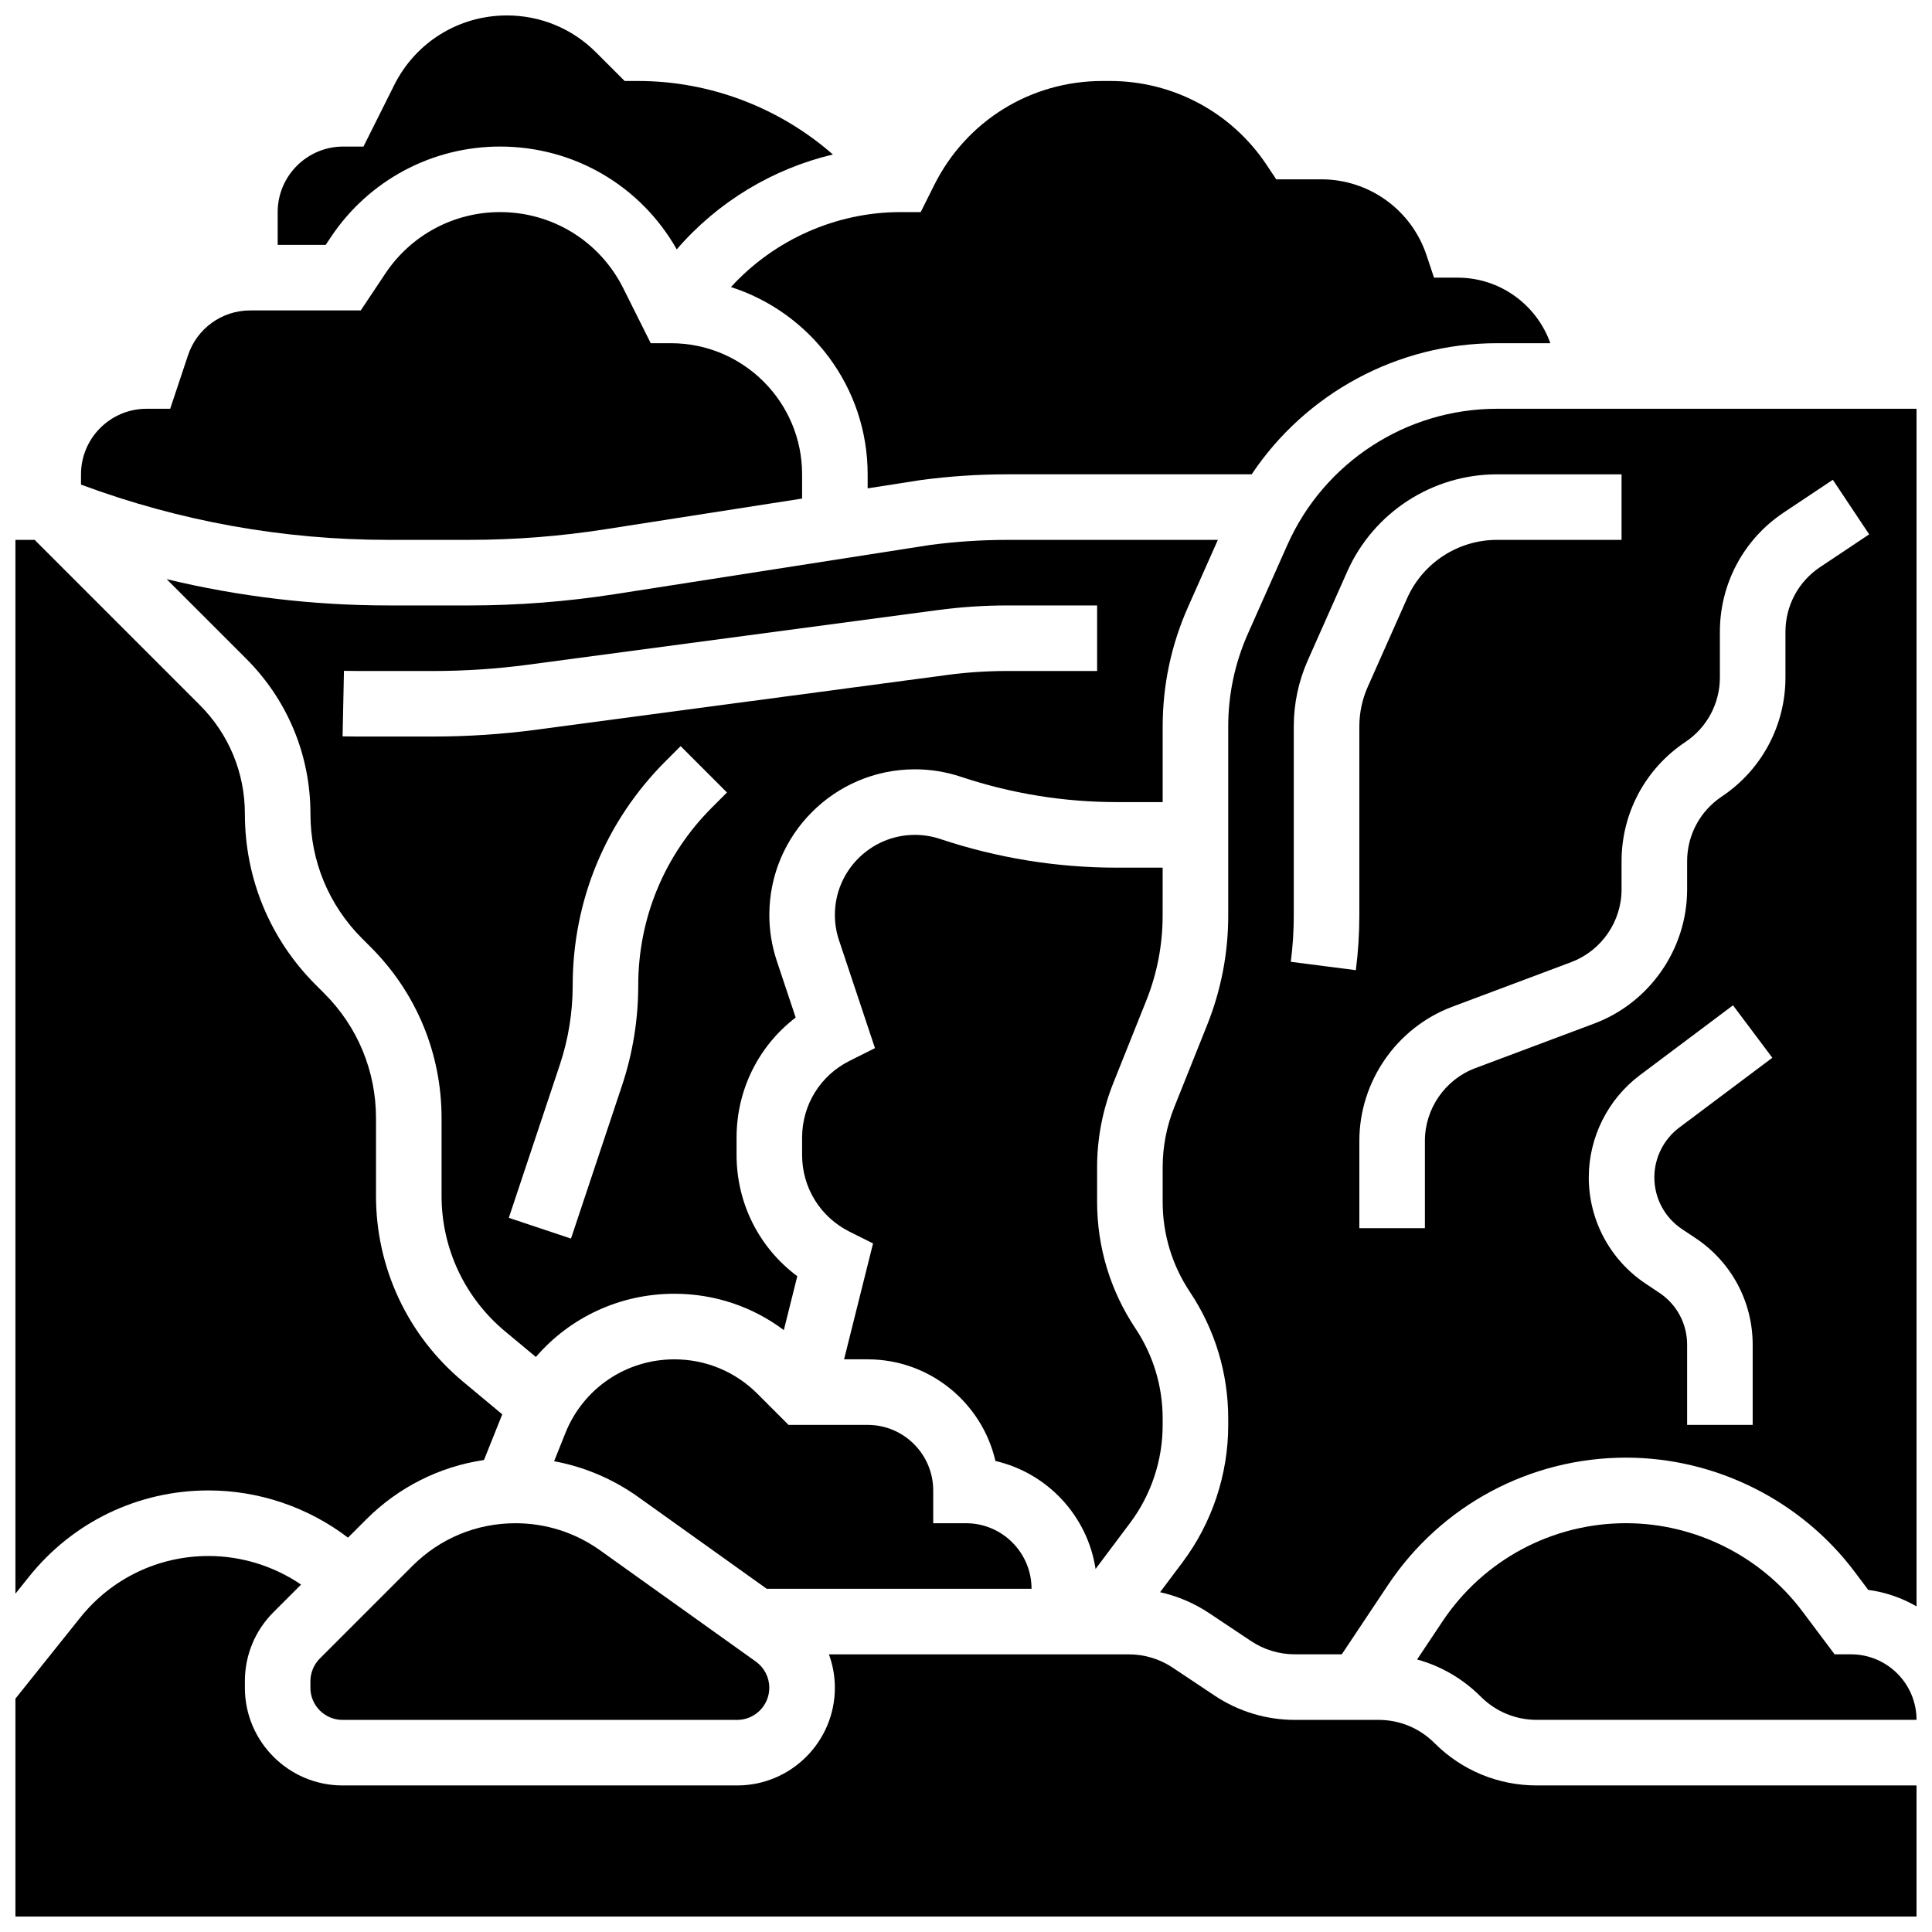
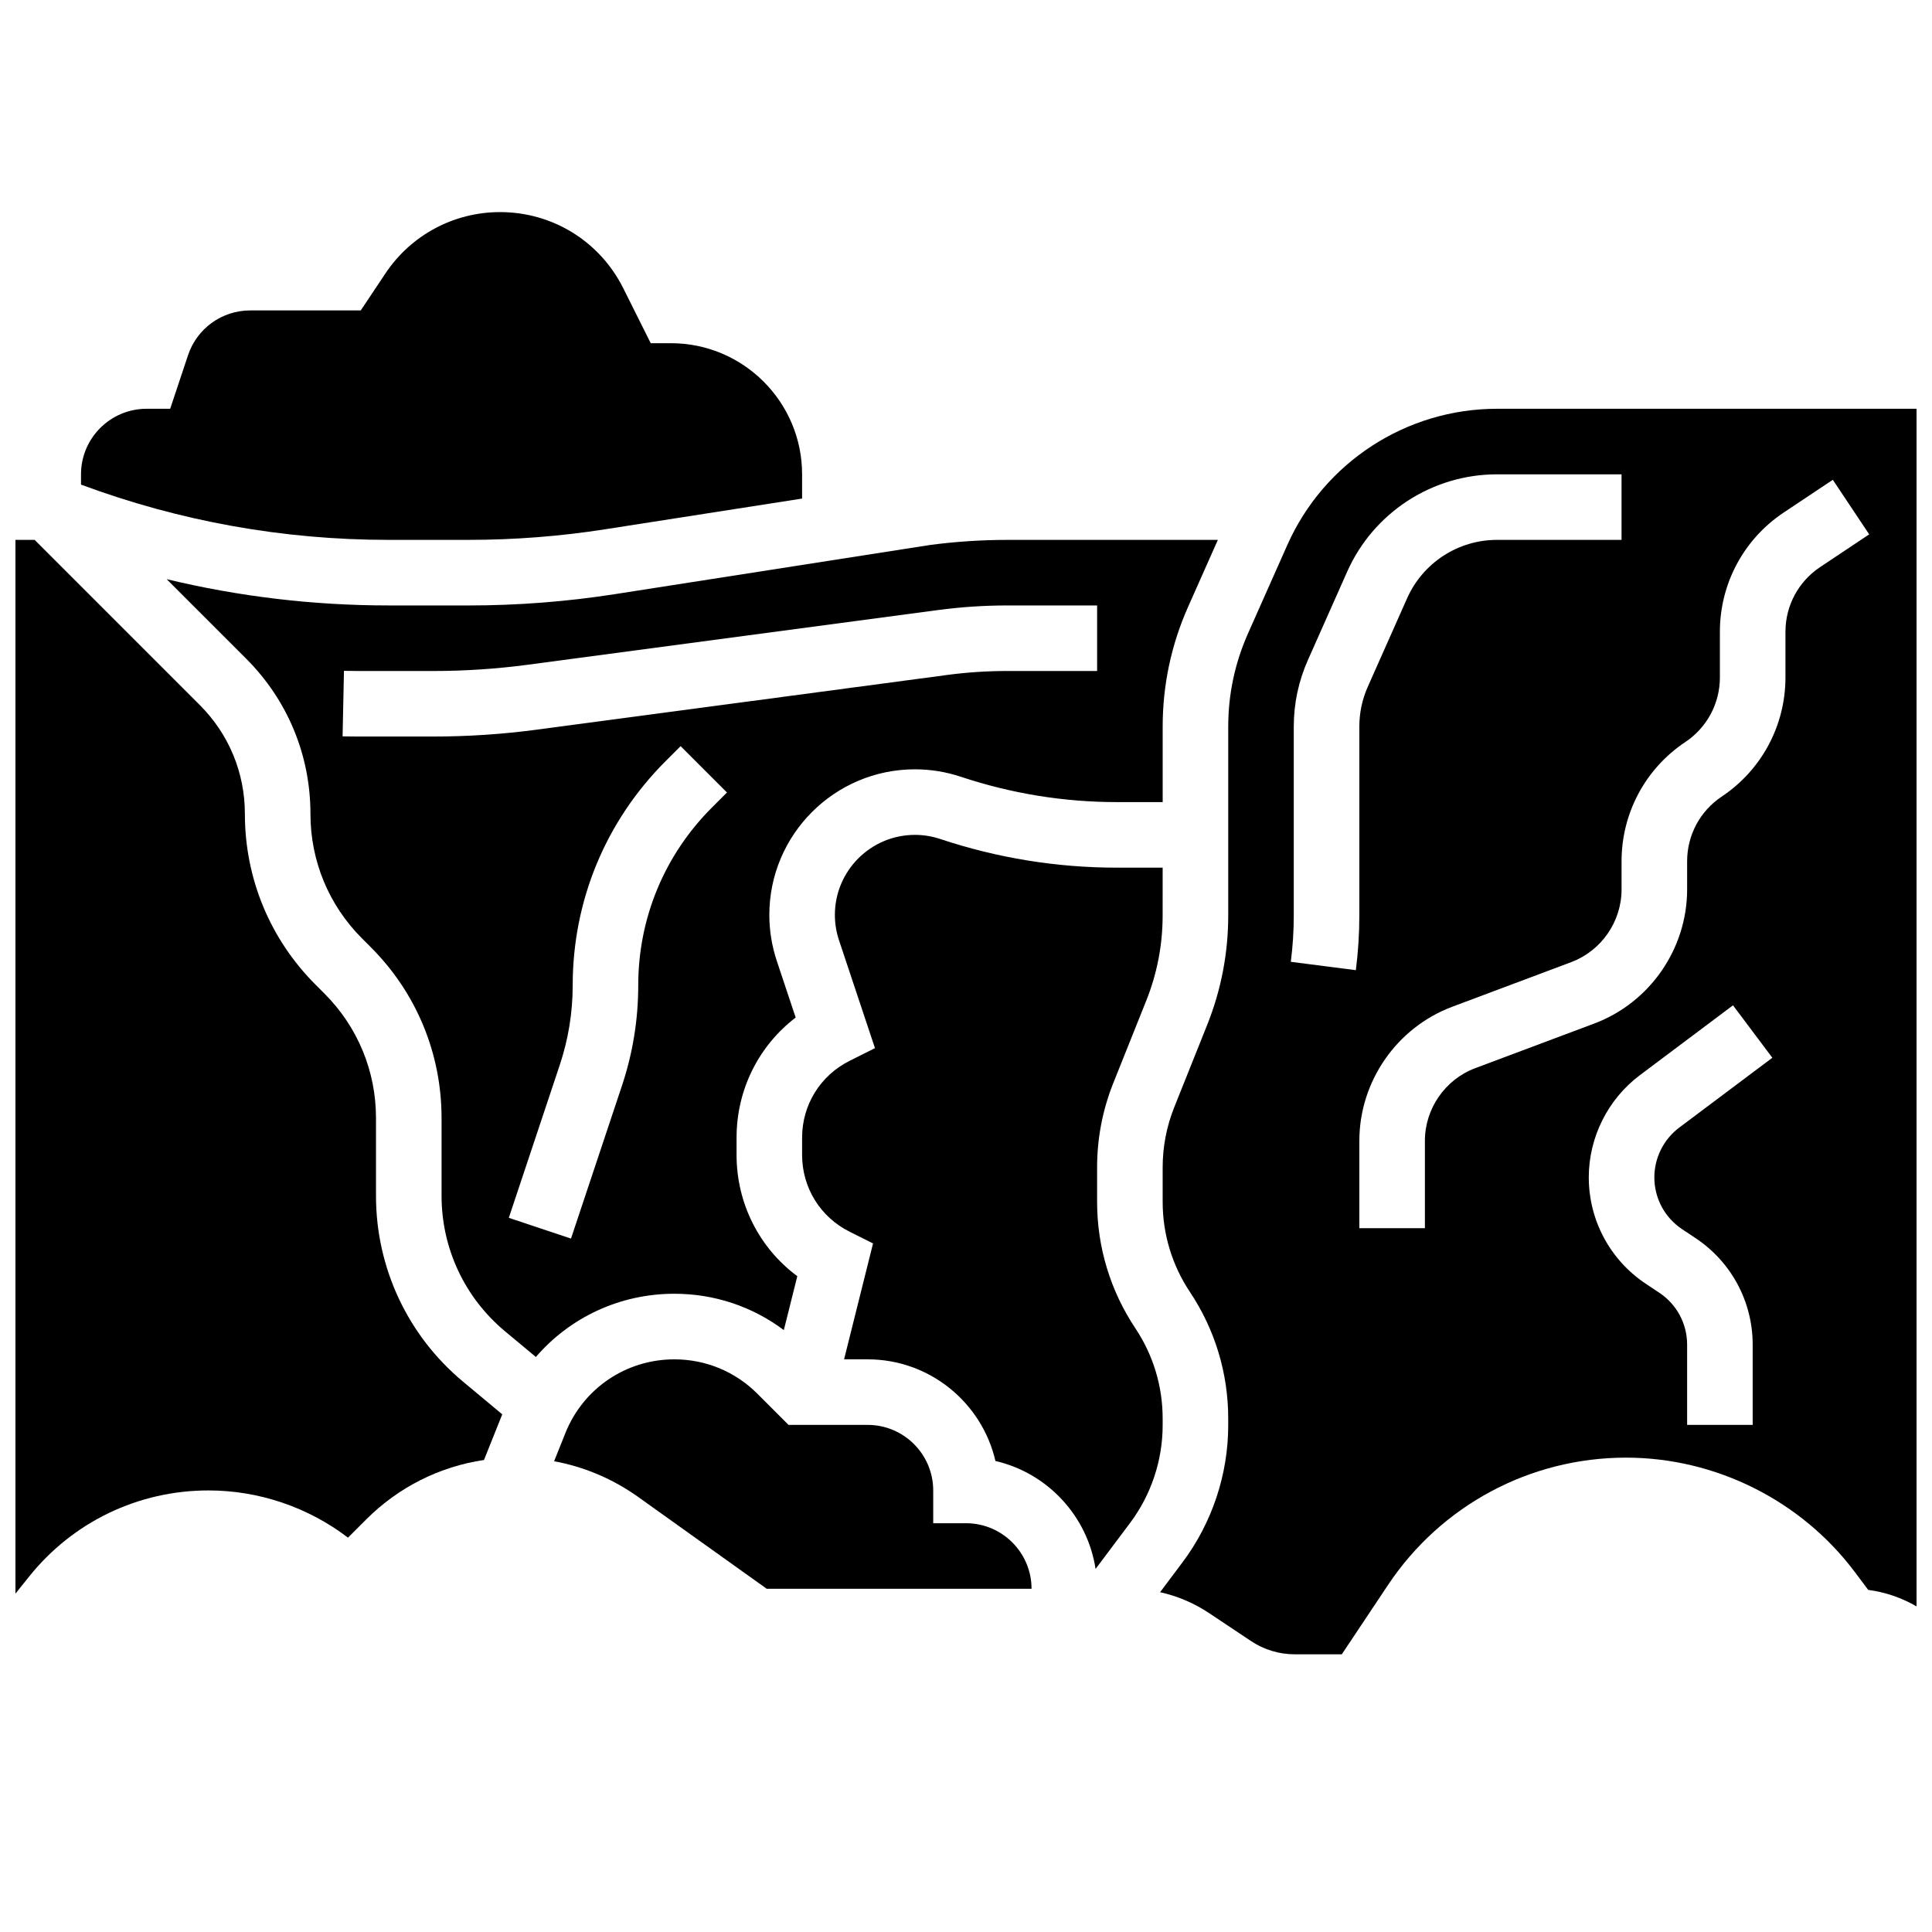
<svg xmlns="http://www.w3.org/2000/svg" width="800px" height="800px" version="1.1" viewBox="144 144 512 512">
  <defs>
    <clipPath id="e">
-       <path d="m217 148.09h148v62.906h-148z" />
-     </clipPath>
+       </clipPath>
    <clipPath id="d">
      <path d="m451 252h200.9v331h-200.9z" />
    </clipPath>
    <clipPath id="c">
      <path d="m148.09 287h129.91v280h-129.91z" />
    </clipPath>
    <clipPath id="b">
-       <path d="m519 547h132.9v53h-132.9z" />
-     </clipPath>
+       </clipPath>
    <clipPath id="a">
-       <path d="m148.09 556h503.81v95.902h-503.81z" />
-     </clipPath>
+       </clipPath>
  </defs>
  <path d="m452.12 336.57c0-11.008 2.266-21.691 6.738-31.75l7.887-17.742h-55.82c-6.832 0-13.73 0.457-20.504 1.355l-83.391 13.012c-12.789 1.996-25.84 3.008-38.785 3.008l-21.254-0.004c-19.953 0-39.633-2.34-58.828-6.965l21.078 21.078c10.984 10.984 17.031 25.586 17.031 41.121 0 12.477 4.859 24.203 13.68 33.023l2.301 2.301c12.102 12.102 18.766 28.191 18.766 45.305v20.605c0 13.902 6.125 26.977 16.805 35.879l8.188 6.82c9.023-10.484 22.266-16.758 36.699-16.758 10.602 0 20.68 3.383 29.012 9.633l3.57-14.285c-10.07-7.481-16.094-19.266-16.094-32.141v-4.586c0-12.691 5.856-24.32 15.664-31.82l-5-15c-1.312-3.941-1.98-8.047-1.98-12.199 0-21.273 17.309-38.582 38.582-38.582 4.152 0 8.258 0.668 12.199 1.98 13.348 4.449 27.254 6.707 41.328 6.707h12.129zm-119.46 21.445c-12.59 12.59-19.52 29.328-19.52 47.129 0 9.047-1.449 17.988-4.312 26.57l-13.508 40.52-16.48-5.496 13.508-40.52c2.269-6.809 3.422-13.898 3.422-21.078 0-22.445 8.738-43.543 24.609-59.414l3.992-3.992 12.285 12.285zm102.09-36.195h-23.824c-5.332 0-10.719 0.355-16.008 1.062l-108.64 14.484c-9.082 1.211-18.332 1.824-27.488 1.824l-19.719 0.004c-1.426 0-2.856-0.016-4.281-0.047l0.363-17.367c1.305 0.027 2.613 0.043 3.918 0.043h19.723c8.391 0 16.867-0.562 25.191-1.672l108.64-14.484c6.051-0.809 12.207-1.215 18.305-1.215l23.82-0.004z" />
  <g clip-path="url(#e)">
    <path d="m231.69 206.83c10.016-15.023 26.773-23.992 44.828-23.992 19.574 0 37.258 10.371 46.828 27.246 10.816-12.562 25.402-21.352 41.383-25.145-14.137-12.383-32.531-19.477-51.59-19.477h-3.598l-7.594-7.594c-6.309-6.305-14.691-9.777-23.613-9.777-12.73 0-24.172 7.074-29.863 18.457l-8.145 16.289h-5.367c-9.578 0-17.371 7.793-17.371 17.371v8.688h12.723z" />
  </g>
  <path d="m268.24 287.07c12.051 0 24.199-0.941 36.105-2.801l52.219-8.145v-6.426c0-19.16-15.586-34.746-34.746-34.746h-5.367l-7.281-14.566c-6.227-12.445-18.738-20.18-32.656-20.18-12.234 0-23.59 6.078-30.375 16.258l-6.535 9.801h-29.297c-7.492 0-14.113 4.773-16.48 11.879l-4.727 14.184h-6.262c-9.578 0-17.371 7.793-17.371 17.371v2.727c26.148 9.719 53.543 14.645 81.52 14.645z" />
-   <path d="m337.71 220.07c20.988 6.738 36.227 26.434 36.227 49.629v3.719l14.086-2.199c7.562-1.008 15.266-1.52 22.895-1.52h64.785c14.34-21.453 38.641-34.746 65.004-34.746h14.148c-3.586-10.109-13.242-17.371-24.566-17.371h-6.262l-1.98-5.938c-4.004-12.035-15.223-20.121-27.906-20.121h-11.926l-2.578-3.867c-9.266-13.898-24.766-22.195-41.465-22.195h-2.004c-19 0-36.078 10.555-44.574 27.547l-3.602 7.199h-5.367c-17.09 0-33.477 7.348-44.914 19.863z" />
  <path d="m400 547.67h-8.688v-8.688c0-9.578-7.793-17.371-17.371-17.371h-20.969l-8.258-8.258c-5.879-5.879-13.691-9.113-22-9.113-12.797 0-24.137 7.676-28.891 19.559l-2.977 7.441c7.992 1.477 15.57 4.68 22.301 9.488l34.039 24.312h70.184c0-9.578-7.793-17.371-17.371-17.371z" />
  <path d="m439.06 430.96 8.703-21.758c2.887-7.215 4.348-14.812 4.348-22.582l0.004-12.68h-12.129c-15.945 0-31.695-2.555-46.82-7.598-2.168-0.723-4.422-1.09-6.707-1.09-11.695 0-21.207 9.516-21.207 21.207 0 2.285 0.367 4.539 1.09 6.707l9.535 28.602-6.738 3.371c-7.758 3.883-12.574 11.676-12.574 20.344v4.586c0 8.668 4.816 16.461 12.57 20.34l6.231 3.117-7.676 30.711h6.246c16.477 0 30.312 11.527 33.863 26.941 13.742 3.168 24.391 14.512 26.539 28.609l9.172-12.227c5.551-7.398 8.605-16.57 8.605-25.82v-1.848c0-8.523-2.5-16.777-7.227-23.871-6.637-9.957-10.145-21.543-10.145-33.508v-9.125c-0.004-7.715 1.453-15.262 4.316-22.43z" />
-   <path d="m344.31 584.34-41.27-29.477c-6.586-4.703-14.348-7.191-22.441-7.191-10.312 0-20.008 4.016-27.301 11.309l-24.543 24.543c-1.586 1.586-2.496 3.781-2.496 6.023v1.727c0 4.695 3.82 8.52 8.52 8.52h104.57c4.695 0 8.52-3.82 8.52-8.52 0.008-2.75-1.324-5.34-3.559-6.934z" />
  <g clip-path="url(#d)">
    <path d="m540.71 252.33c-24.004 0-45.816 14.176-55.562 36.109l-10.414 23.434c-3.477 7.824-5.242 16.133-5.242 24.695v50.047c0 9.992-1.883 19.758-5.594 29.035l-8.703 21.758c-2.043 5.106-3.078 10.484-3.078 15.984v9.125c0 8.523 2.5 16.777 7.227 23.871 6.637 9.957 10.145 21.543 10.145 33.508v1.848c0 12.984-4.293 25.855-12.082 36.242l-5.973 7.965c4.602 1.016 8.992 2.879 12.973 5.531l11.117 7.41c3.453 2.305 7.477 3.519 11.633 3.519h12.43l12.238-18.359c14.094-21.141 37.676-33.762 63.082-33.762 23.738 0 46.41 11.336 60.652 30.328l3.539 4.719c4.613 0.609 8.941 2.133 12.805 4.371v-317.38zm-54.633 146.56c0.52-4.039 0.785-8.168 0.785-12.273v-50.047c0-6.113 1.258-12.051 3.742-17.641l10.414-23.434c6.965-15.668 22.543-25.793 39.691-25.793h33.016v17.371h-33.016c-10.289 0-19.633 6.074-23.812 15.477l-10.414 23.434c-1.492 3.356-2.246 6.914-2.246 10.582v50.047c0 4.844-0.312 9.723-0.926 14.492zm103.68 70.844 3.641 2.426c9.441 6.297 15.078 16.828 15.078 28.176v21.273h-17.371v-21.273c0-5.527-2.746-10.656-7.34-13.719l-3.641-2.426c-9.445-6.297-15.082-16.828-15.082-28.176 0-10.602 5.062-20.727 13.547-27.086l24.672-18.508 10.426 13.898-24.676 18.508c-4.129 3.098-6.594 8.027-6.594 13.188 0 5.527 2.742 10.656 7.34 13.719zm36.566-175.43c-5.734 3.824-9.16 10.223-9.16 17.117v12.113c0 12.719-6.316 24.52-16.898 31.574-5.734 3.824-9.16 10.223-9.16 17.117v7.496c0 15.73-9.895 30.008-24.621 35.531l-31.52 11.82c-7.988 2.988-13.352 10.73-13.352 19.262v23.152h-17.371v-23.156c0-15.73 9.895-30.008 24.621-35.531l31.52-11.82c7.984-2.996 13.348-10.738 13.348-19.266v-7.496c0-12.719 6.316-24.52 16.898-31.574 5.734-3.824 9.16-10.223 9.16-17.117v-12.113c0-12.719 6.316-24.52 16.898-31.574l13.031-8.688 9.637 14.457z" />
  </g>
  <g clip-path="url(#c)">
    <path d="m199.26 538.98c13.32 0 26.387 4.441 36.961 12.512l4.801-4.801c8.578-8.578 19.453-14.031 31.242-15.781l4.84-12.098-10.402-8.668c-14.656-12.211-23.059-30.152-23.059-49.227v-20.605c0-12.473-4.859-24.203-13.68-33.023l-2.301-2.301c-12.102-12.098-18.766-28.191-18.766-45.305 0-10.895-4.242-21.133-11.945-28.836l-43.77-43.773h-5.09v279.26l3.594-4.488c11.621-14.531 28.961-22.867 47.574-22.867z" />
  </g>
  <g clip-path="url(#b)">
    <path d="m634.53 582.41h-4.344l-8.527-11.371c-10.977-14.637-28.457-23.375-46.754-23.375-19.586 0-37.762 9.73-48.629 26.023l-6.731 10.094c6.324 1.738 12.121 5.094 16.887 9.859 3.961 3.961 9.227 6.141 14.828 6.141h100.64c0-9.578-7.793-17.371-17.371-17.371z" />
  </g>
  <g clip-path="url(#a)">
-     <path d="m524.15 605.93c-3.961-3.961-9.227-6.141-14.828-6.141h-22.168c-7.594 0-14.949-2.227-21.27-6.441l-11.117-7.41c-3.453-2.305-7.477-3.519-11.633-3.519h-79.457c1.023 2.805 1.57 5.797 1.57 8.855 0.004 14.273-11.613 25.887-25.891 25.887h-104.57c-14.277 0-25.891-11.613-25.891-25.891v-1.727c0-6.918 2.695-13.418 7.586-18.309l7.305-7.305c-7.199-4.898-15.789-7.574-24.527-7.574-13.305 0-25.699 5.957-34.008 16.344l-17.16 21.453v57.754h503.81v-34.746h-100.64c-10.238 0-19.867-3.988-27.109-11.23z" />
+     <path d="m524.15 605.93c-3.961-3.961-9.227-6.141-14.828-6.141h-22.168c-7.594 0-14.949-2.227-21.27-6.441l-11.117-7.41c-3.453-2.305-7.477-3.519-11.633-3.519h-79.457h-104.57c-14.277 0-25.891-11.613-25.891-25.891v-1.727c0-6.918 2.695-13.418 7.586-18.309l7.305-7.305c-7.199-4.898-15.789-7.574-24.527-7.574-13.305 0-25.699 5.957-34.008 16.344l-17.16 21.453v57.754h503.81v-34.746h-100.64c-10.238 0-19.867-3.988-27.109-11.23z" />
  </g>
</svg>